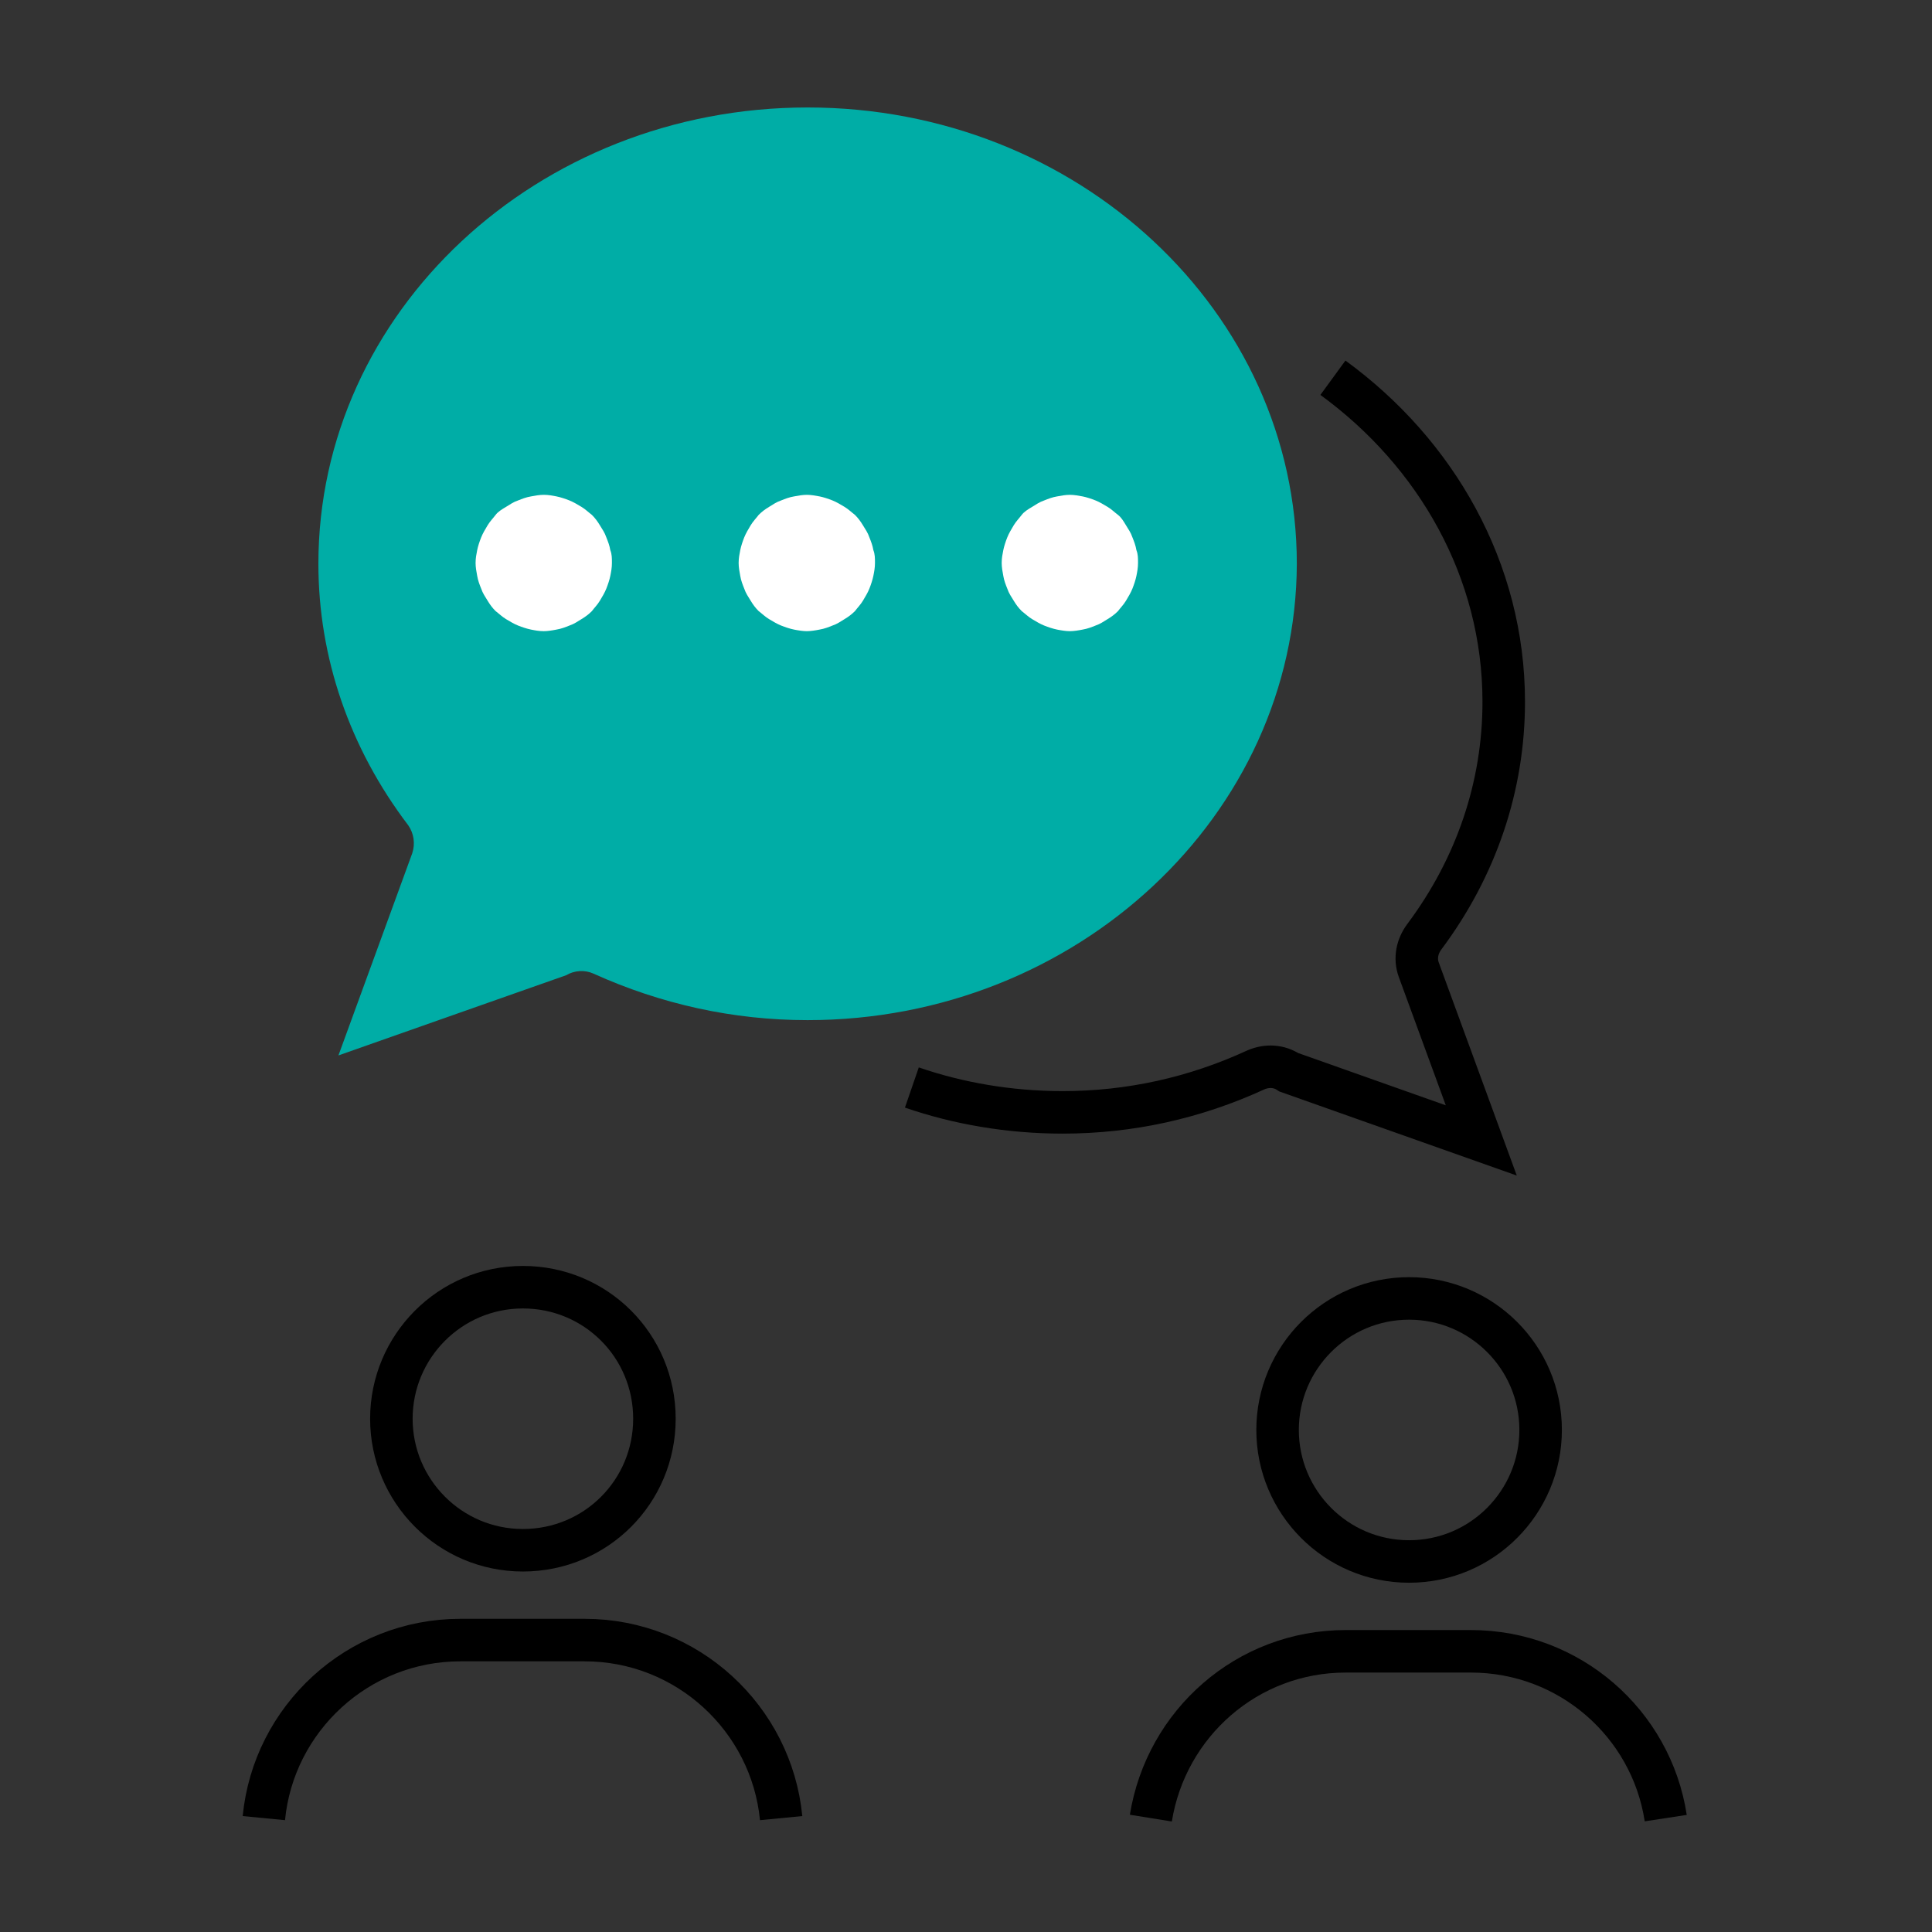
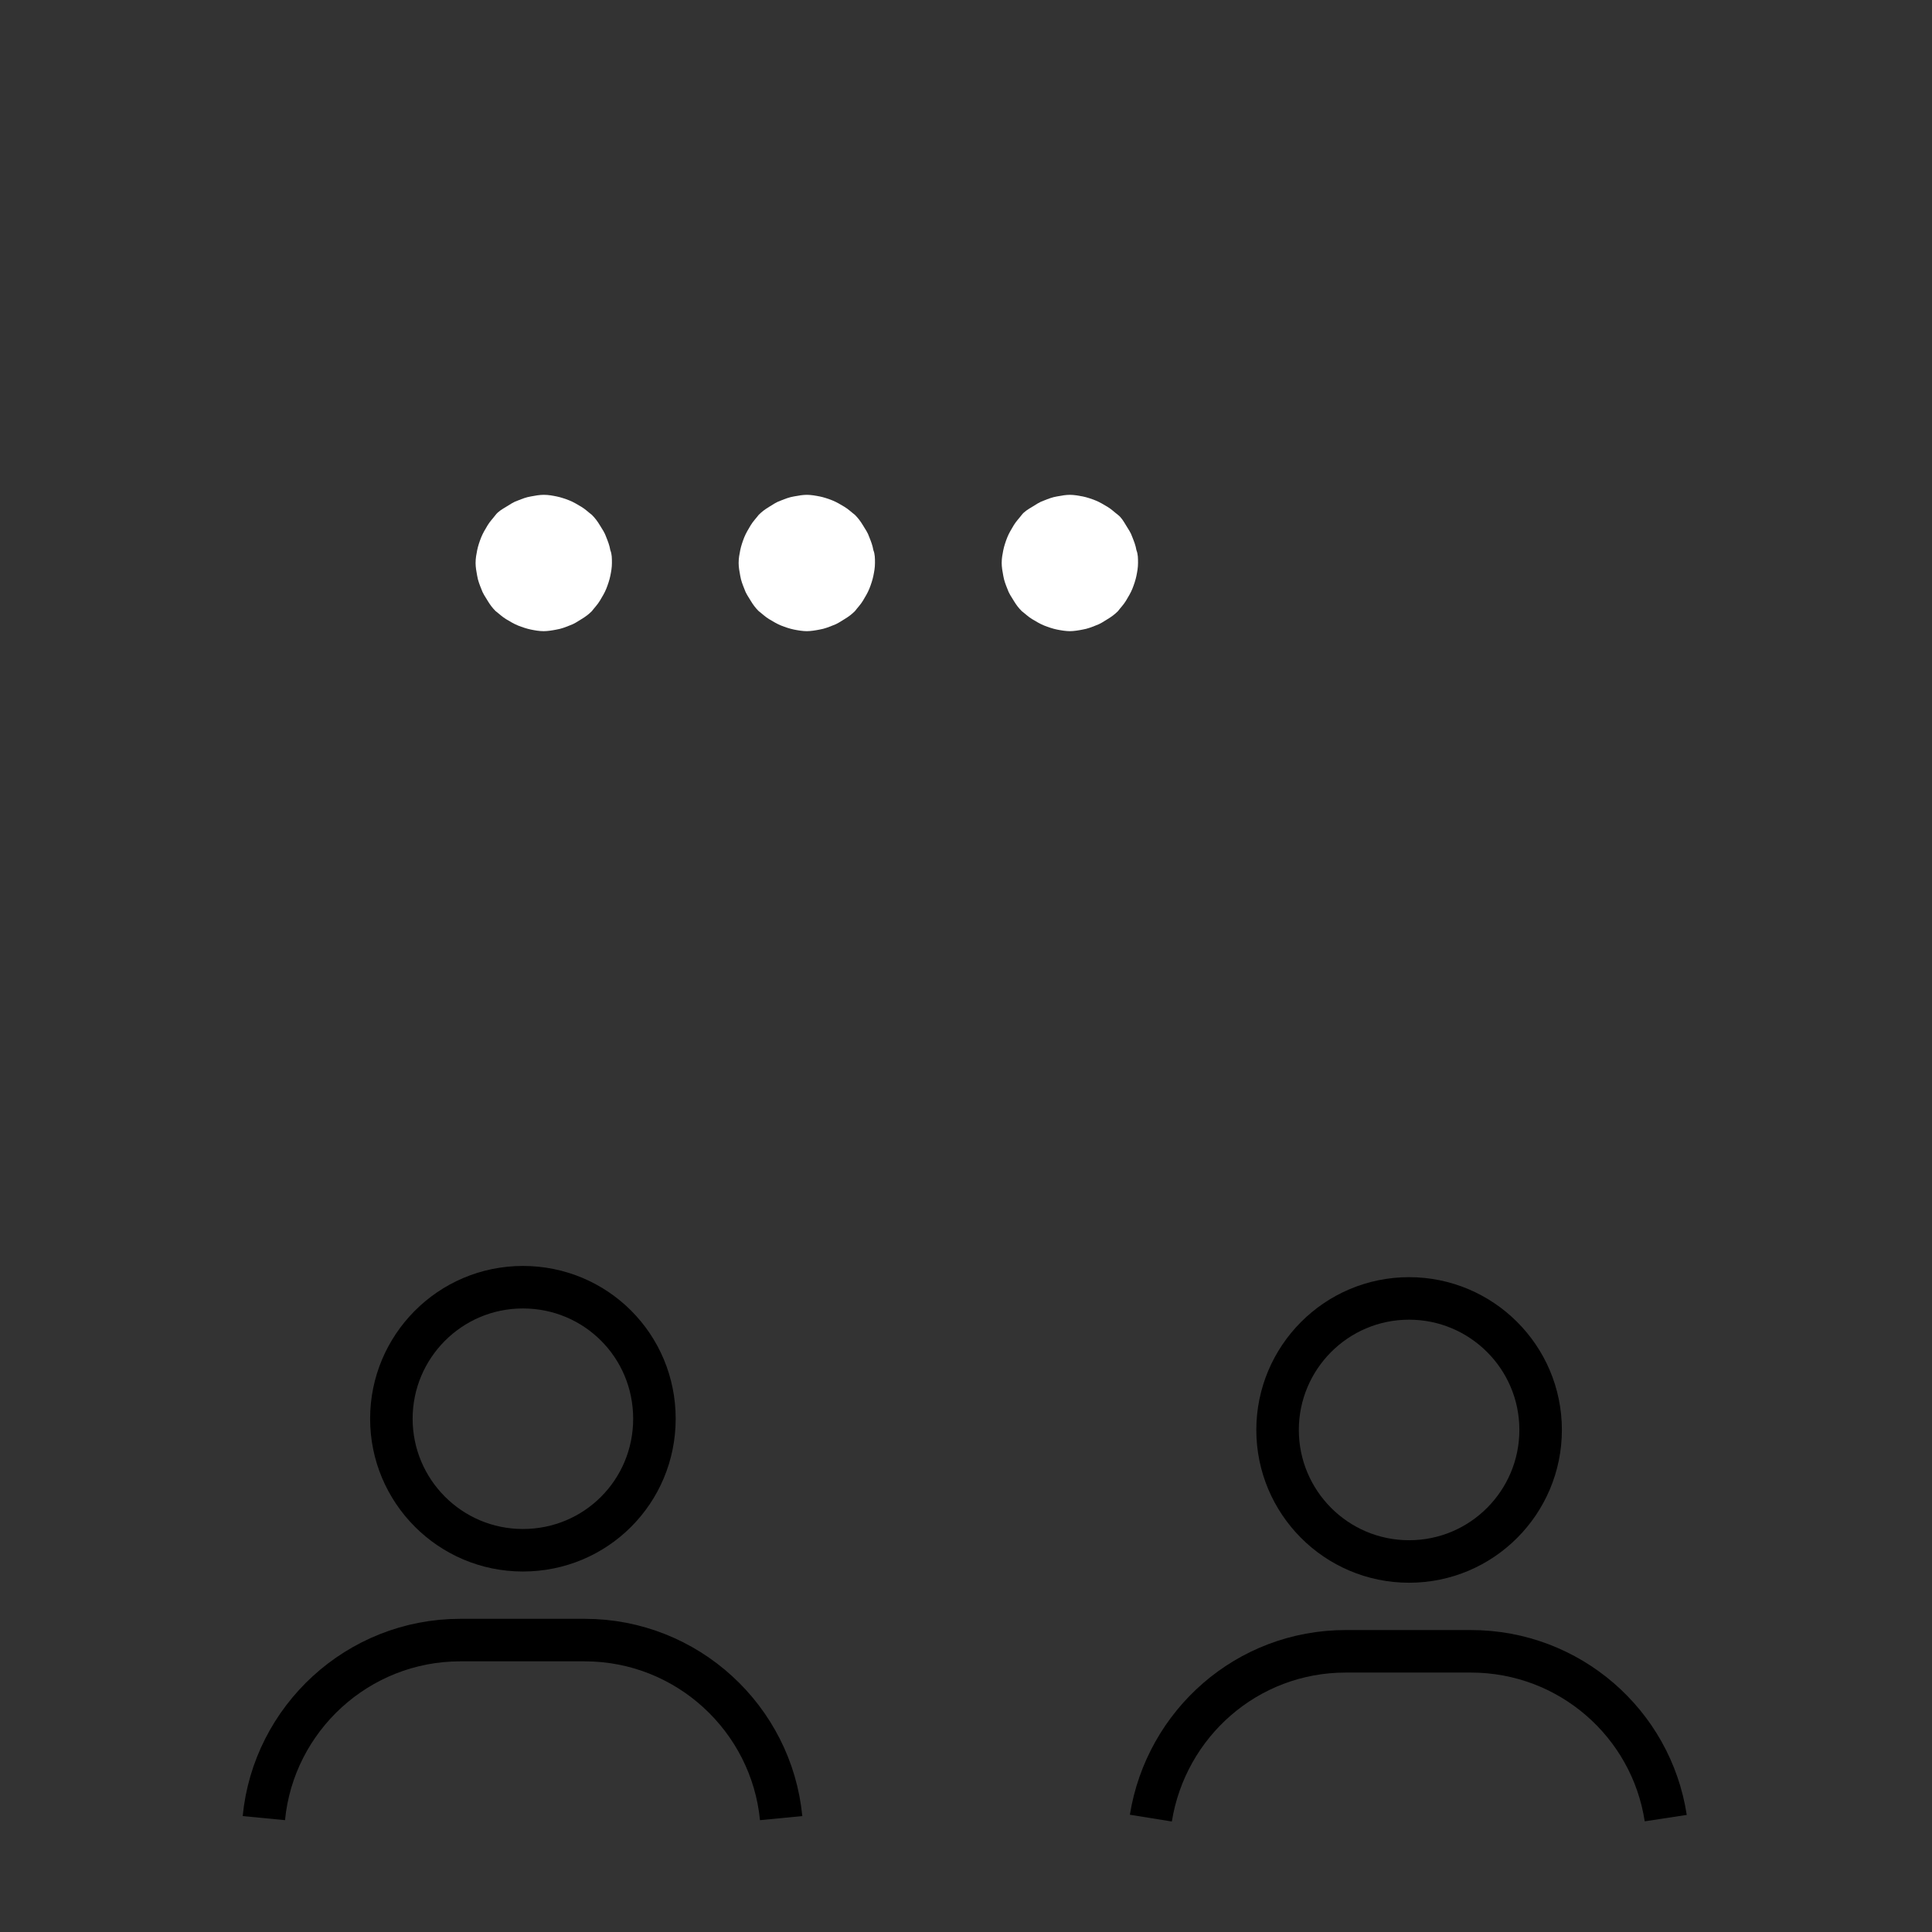
<svg xmlns="http://www.w3.org/2000/svg" version="1.1" id="Layer_1" x="0px" y="0px" viewBox="0 0 240.9 240.9" style="enable-background:new 0 0 240.9 240.9;" xml:space="preserve">
  <rect x="0" y="0" width="240.9" height="240.9" fill="#333333" stroke="none" />
  <style type="text/css">
	.st0{fill:none;stroke:#000000;stroke-width:5.301;stroke-miterlimit:10;}
	.st1{fill:#00ADA6;}
	.st2{fill:#FFFFFF;}
</style>
  <g>
-     <path class="st0" d="M166.2,47.1c12.9,9.4,21.3,24,21.3,40.4c0,10.5-3.4,20.6-9.9,29.3c-0.9,1.2-1.2,2.7-0.7,4.1l7.8,21.3l-24-8.5   c-1.2-0.8-2.7-0.9-4.1-0.3c-7.6,3.5-15.7,5.3-24.1,5.3c-6.6,0-13-1.1-18.8-3.1" />
    <g>
      <g>
-         <path class="st1" d="M100.7,127.2c-9.3,0-18.3-2-26.7-5.8c-1.1-0.5-2.4-0.4-3.4,0.2l-28.4,10l9.2-25.2c0.4-1.2,0.2-2.5-0.5-3.5     C43.6,93.3,39.7,82,39.7,70.3c0-31.4,27.3-56.9,61-56.9s61,25.5,61,56.9C161.6,101.6,134.3,127.2,100.7,127.2z" />
-       </g>
+         </g>
    </g>
    <path class="st2" d="M76.3,70.2c0,0.6-0.1,1.1-0.2,1.6s-0.3,1.1-0.5,1.6s-0.5,1-0.8,1.5s-0.7,0.9-1,1.3c-0.4,0.4-0.8,0.7-1.3,1   S71.6,77.8,71,78c-0.5,0.2-1,0.4-1.6,0.5c-0.5,0.1-1.1,0.2-1.6,0.2c-0.6,0-1.1-0.1-1.6-0.2s-1.1-0.3-1.6-0.5s-1-0.5-1.5-0.8   s-0.9-0.7-1.3-1c-0.4-0.4-0.7-0.8-1-1.3S60.2,74,60,73.4c-0.2-0.5-0.4-1-0.5-1.6c-0.1-0.5-0.2-1.1-0.2-1.6c0-0.6,0.1-1.1,0.2-1.6   c0.1-0.5,0.3-1.1,0.5-1.6s0.5-1,0.8-1.5s0.7-0.9,1-1.3c0.3-0.4,0.8-0.7,1.3-1s0.9-0.6,1.5-0.8c0.5-0.2,1-0.4,1.6-0.5   c0.5-0.1,1.1-0.2,1.6-0.2c0.6,0,1.1,0.1,1.6,0.2c0.5,0.1,1.1,0.3,1.6,0.5s1,0.5,1.5,0.8s0.9,0.7,1.3,1c0.4,0.4,0.7,0.8,1,1.3   s0.6,0.9,0.8,1.5c0.2,0.5,0.4,1,0.5,1.6C76.3,69.1,76.3,69.6,76.3,70.2z" />
    <path class="st2" d="M109.1,70.2c0,0.6-0.1,1.1-0.2,1.6s-0.3,1.1-0.5,1.6s-0.5,1-0.8,1.5s-0.7,0.9-1,1.3c-0.4,0.4-0.8,0.7-1.3,1   s-0.9,0.6-1.5,0.8c-0.5,0.2-1,0.4-1.6,0.5c-0.5,0.1-1.1,0.2-1.6,0.2s-1.1-0.1-1.6-0.2s-1.1-0.3-1.6-0.5s-1-0.5-1.5-0.8   s-0.9-0.7-1.3-1c-0.4-0.4-0.7-0.8-1-1.3S93,74,92.8,73.4c-0.2-0.5-0.4-1-0.5-1.6c-0.1-0.5-0.2-1.1-0.2-1.6c0-0.6,0.1-1.1,0.2-1.6   s0.3-1.1,0.5-1.6s0.5-1,0.8-1.5s0.7-0.9,1-1.3c0.4-0.4,0.8-0.7,1.3-1s0.9-0.6,1.5-0.8c0.5-0.2,1-0.4,1.6-0.5   c0.5-0.1,1.1-0.2,1.6-0.2s1.1,0.1,1.6,0.2c0.5,0.1,1.1,0.3,1.6,0.5s1,0.5,1.5,0.8s0.9,0.7,1.3,1c0.4,0.4,0.7,0.8,1,1.3   s0.6,0.9,0.8,1.5c0.2,0.5,0.4,1,0.5,1.6C109.1,69.1,109.1,69.6,109.1,70.2z" />
    <path class="st2" d="M141.9,70.2c0,0.6-0.1,1.1-0.2,1.6c-0.1,0.5-0.3,1.1-0.5,1.6s-0.5,1-0.8,1.5s-0.7,0.9-1,1.3   c-0.4,0.4-0.8,0.7-1.3,1s-0.9,0.6-1.5,0.8c-0.5,0.2-1,0.4-1.6,0.5c-0.5,0.1-1.1,0.2-1.6,0.2s-1.1-0.1-1.6-0.2s-1.1-0.3-1.6-0.5   s-1-0.5-1.5-0.8s-0.9-0.7-1.3-1c-0.4-0.4-0.7-0.8-1-1.3s-0.6-0.9-0.8-1.5c-0.2-0.5-0.4-1-0.5-1.6c-0.1-0.5-0.2-1.1-0.2-1.6   c0-0.6,0.1-1.1,0.2-1.6s0.3-1.1,0.5-1.6s0.5-1,0.8-1.5s0.7-0.9,1-1.3c0.3-0.4,0.8-0.7,1.3-1s0.9-0.6,1.5-0.8c0.5-0.2,1-0.4,1.6-0.5   c0.5-0.1,1.1-0.2,1.6-0.2s1.1,0.1,1.6,0.2c0.5,0.1,1.1,0.3,1.6,0.5s1,0.5,1.5,0.8s0.9,0.7,1.3,1c0.4,0.3,0.7,0.8,1,1.3   s0.6,0.9,0.8,1.5c0.2,0.5,0.4,1,0.5,1.6C141.9,69.1,141.9,69.6,141.9,70.2z" />
    <path class="st0" d="M48.8,176.9c0-9,7.3-16.4,16.4-16.4s16.4,7.3,16.4,16.4s-7.3,16.4-16.4,16.4S48.8,185.9,48.8,176.9z" />
    <g>
      <g>
        <path class="st0" d="M97.4,226.7c-1.2-12.4-11.7-22.2-24.5-22.2H57.4c-12.8,0-23.3,9.8-24.5,22.2" />
      </g>
    </g>
    <path class="st0" d="M159.3,178.3c0-9,7.3-16.4,16.4-16.4c9,0,16.4,7.3,16.4,16.4c0,9-7.3,16.4-16.4,16.4S159.3,187.3,159.3,178.3z   " />
    <g>
      <g>
        <path class="st0" d="M207.7,226.7c-1.8-11.8-12-20.8-24.3-20.8h-15.6c-12.3,0-22.4,9-24.3,20.8" />
      </g>
    </g>
  </g>
</svg>